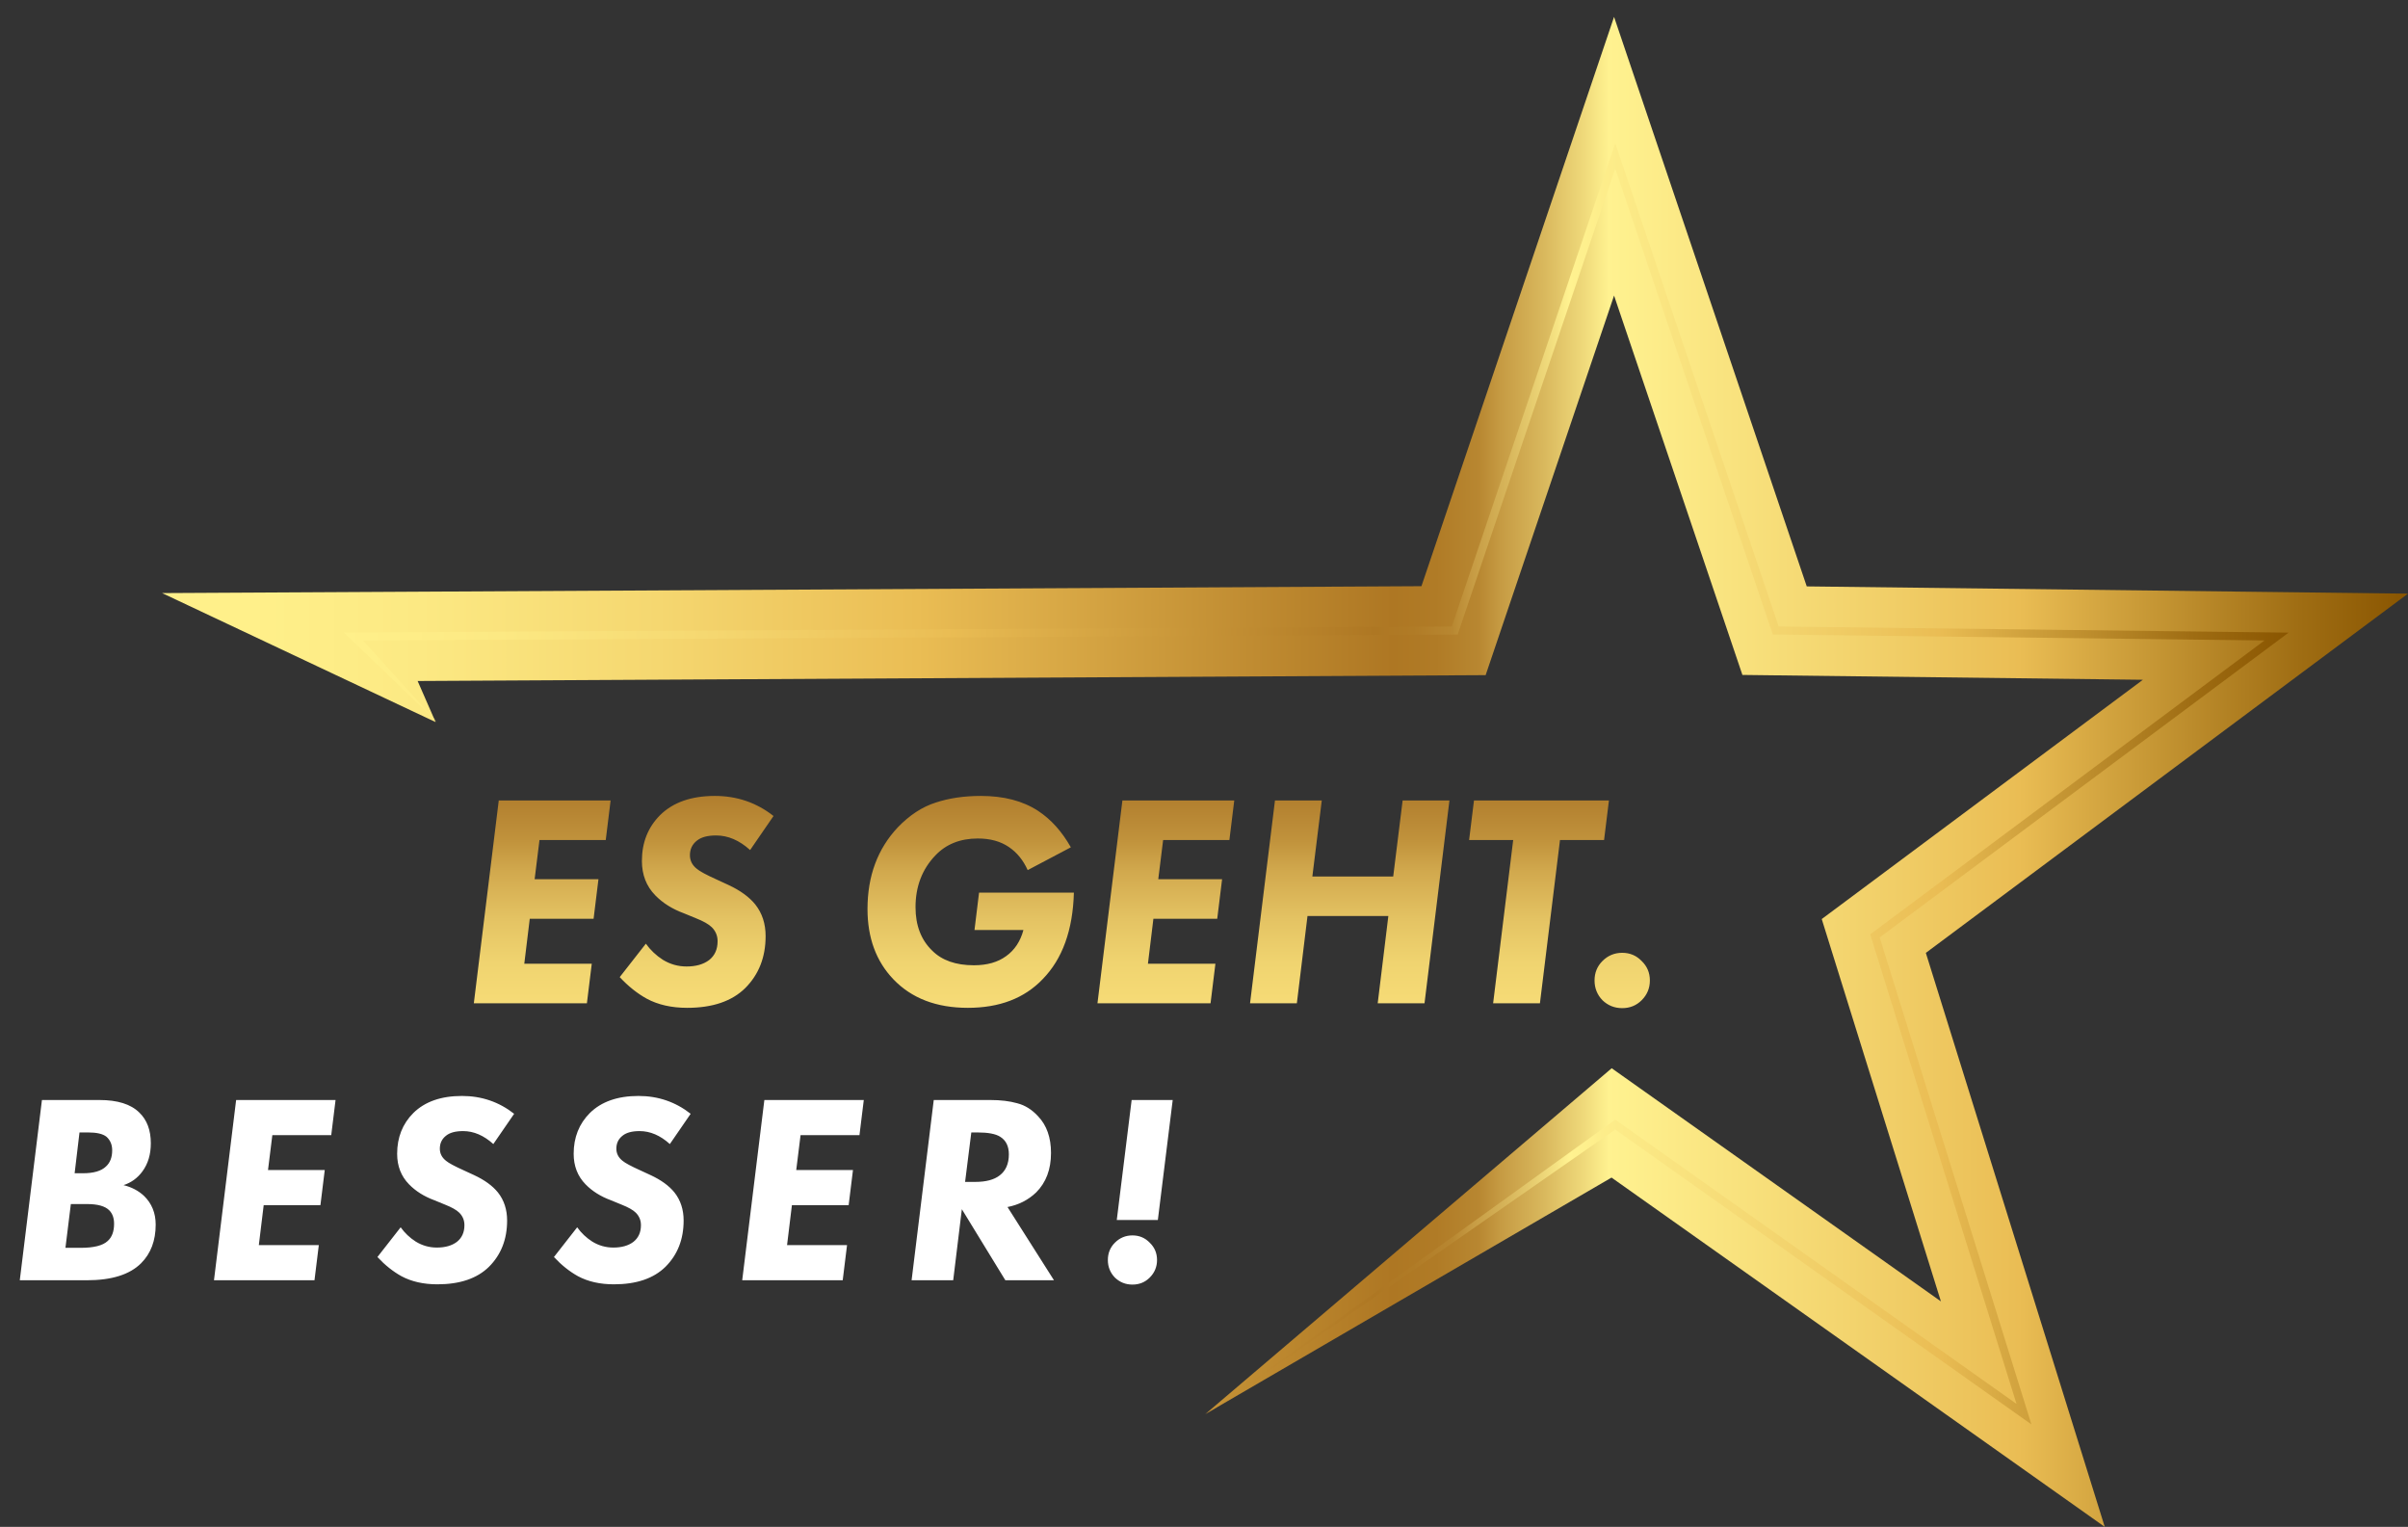
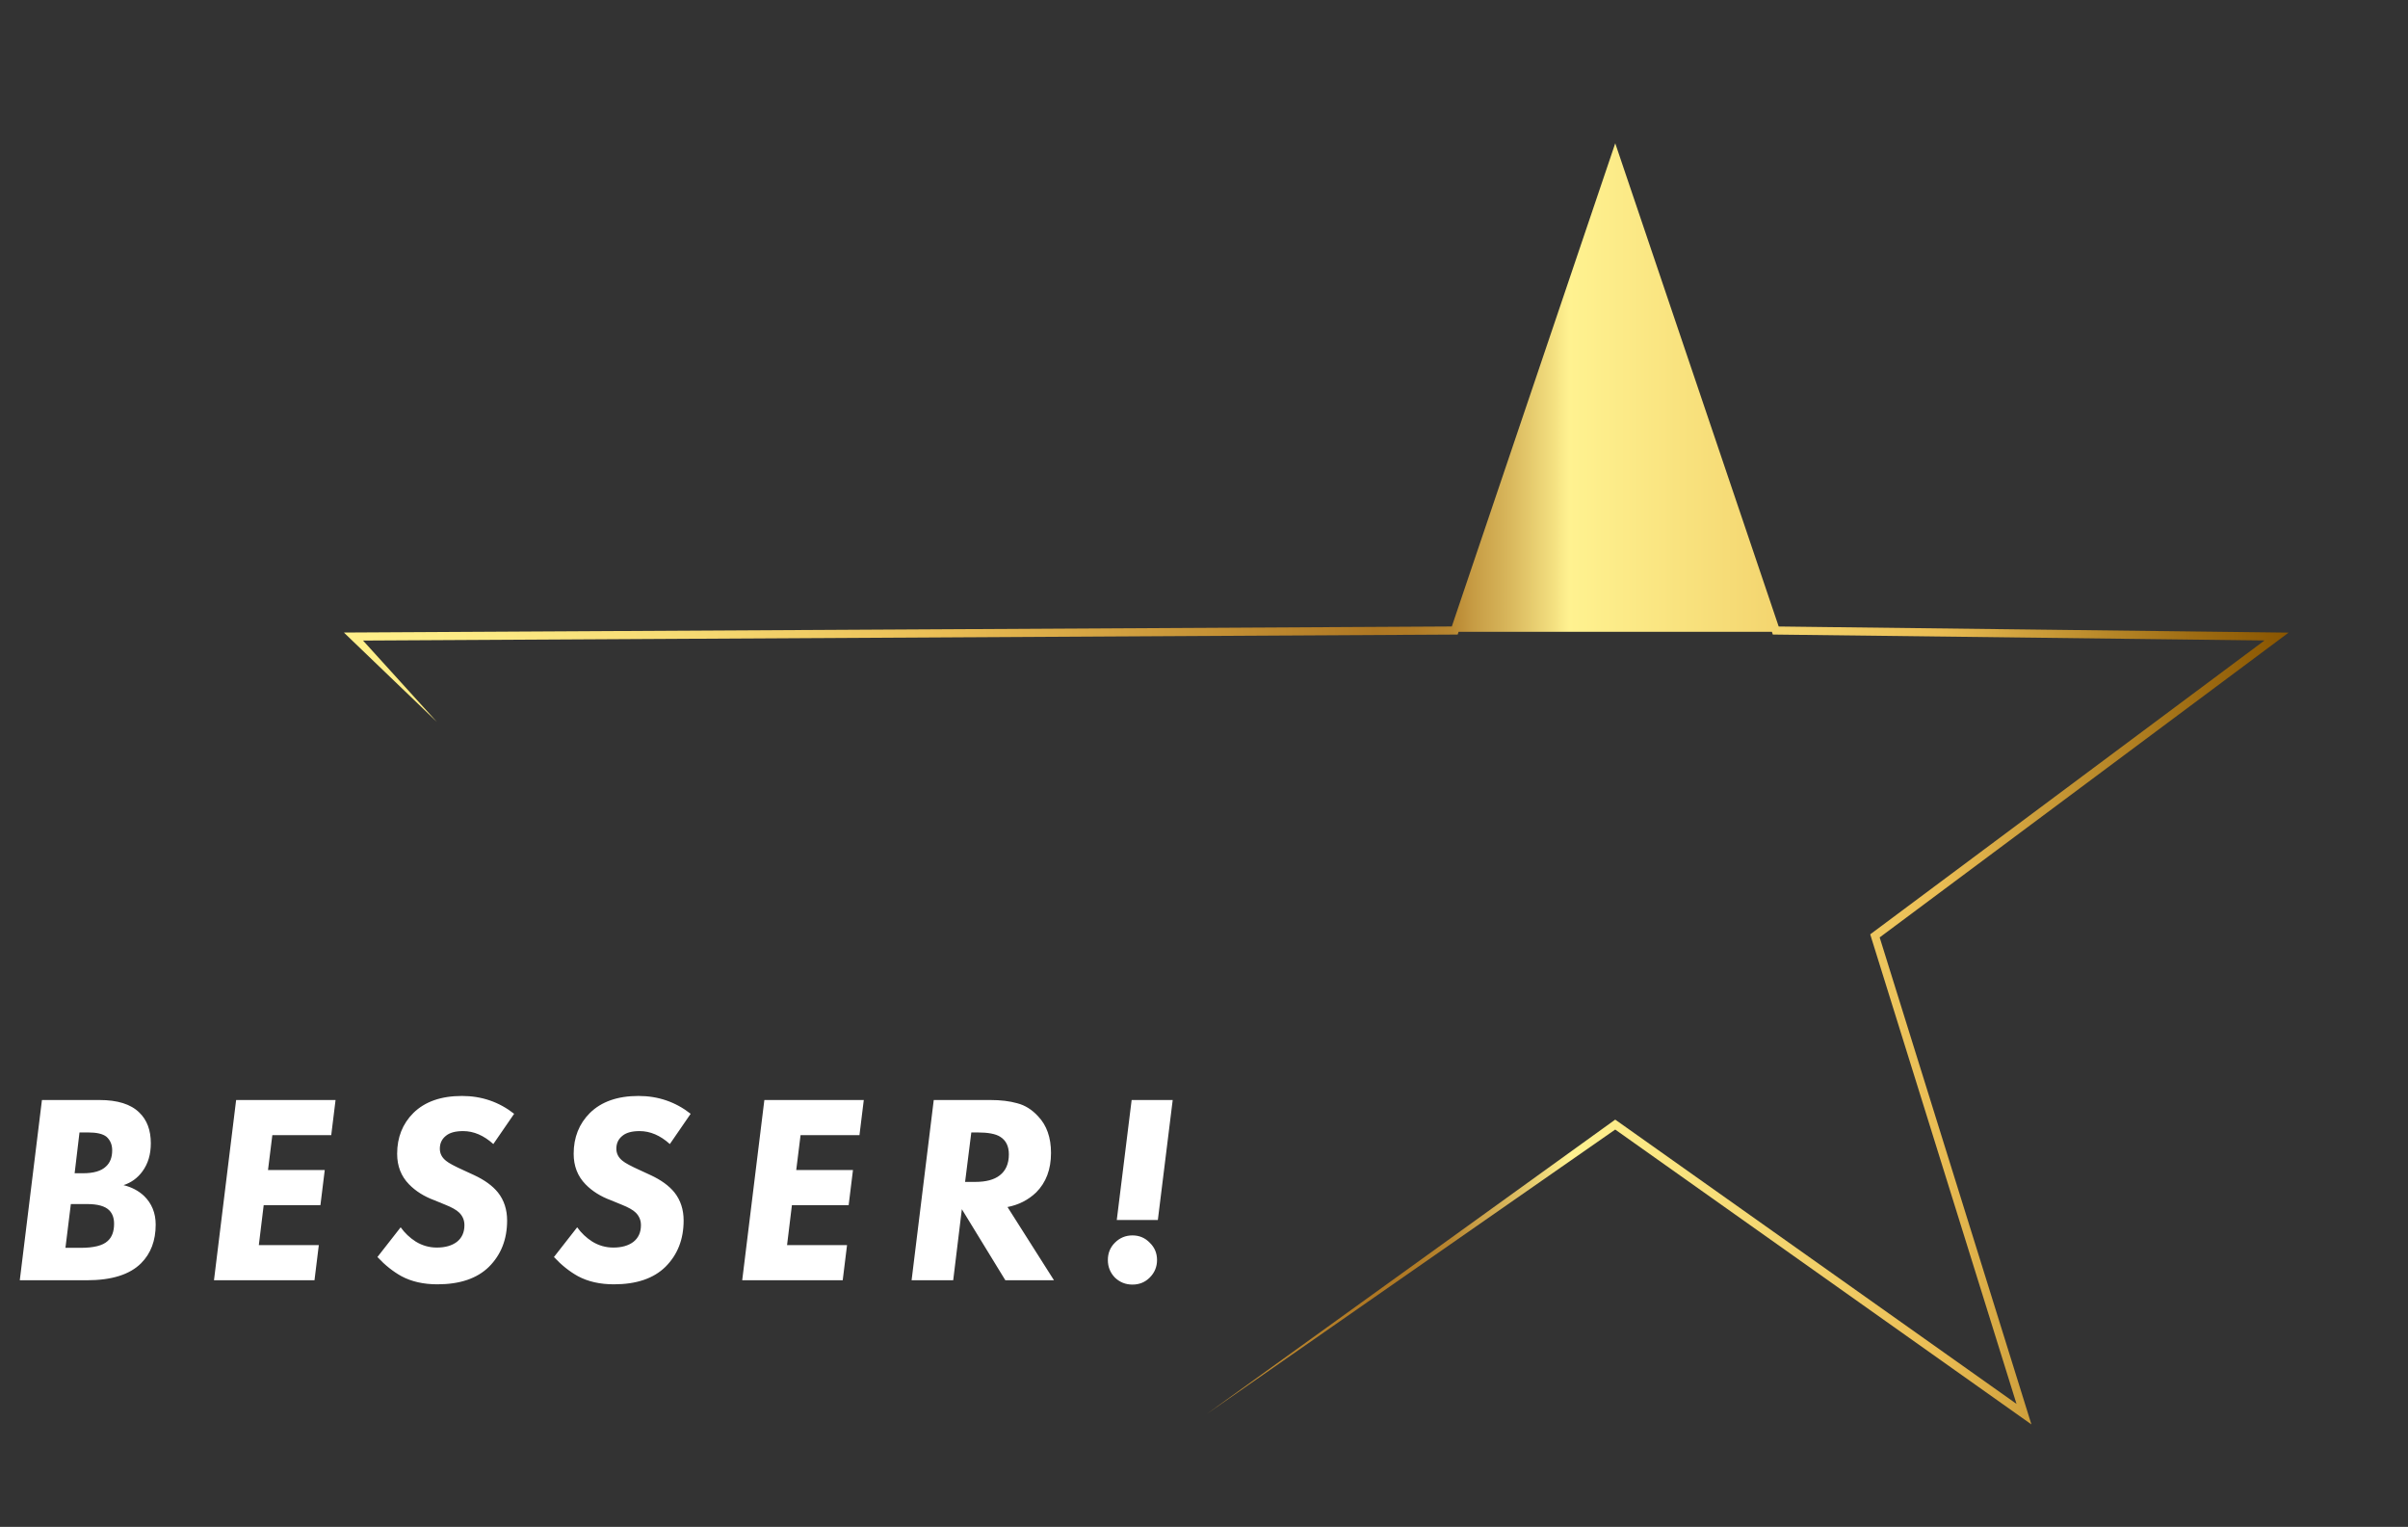
<svg xmlns="http://www.w3.org/2000/svg" width="713" height="452" viewBox="0 0 713 452" fill="none">
  <rect x="0" y="0" width="713" height="452" fill="#333333" stroke="none" />
-   <path d="M128.983 213.762L94.92 197.702L48 175.574L104.333 175.268L430.314 173.48L417.862 182.463L465.391 42.017L477.917 5L490.443 42.017L537.973 182.463L525.607 173.48L673.912 175.268L713 175.738L681.657 199.085L562.725 287.675L567.447 273.14L611.576 414.691L623.207 452L591.309 429.413L470.275 343.719L485.56 343.715L356.883 418.624L470.275 322.142L477.216 316.232L485.56 322.142L606.594 407.836L586.327 422.557L542.195 281.006L539.411 272.068L546.922 266.475L665.853 177.884L673.594 201.704L525.286 199.917L515.921 199.803L512.921 190.934L465.391 50.488H490.443L442.913 190.934L439.891 199.865L430.46 199.917L104.475 201.704L113.888 179.27L128.983 213.762Z" fill="url(#paint0_linear_3513_5218)" />
  <g style="mix-blend-mode:multiply">
-     <path d="M129.369 213.723L103.93 189.28L101.824 187.255L104.787 187.236L430.735 185.452L429.604 186.266L477.129 45.786L478.267 42.421L479.406 45.786L526.931 186.266L525.807 185.452L674.1 187.236L677.65 187.28L674.8 189.404L555.884 278.013L556.311 276.692L600.435 418.277L601.493 421.671L598.592 419.616L477.574 333.898H478.961L357.246 418.635L477.574 331.938L478.264 331.442L478.964 331.938L599.982 417.653L598.139 418.992L554.016 277.407L553.764 276.593L554.446 276.086L673.366 187.477L674.07 189.641L525.778 187.853L524.927 187.846L524.654 187.036L477.129 46.556H479.406L431.881 187.036L431.607 187.849L430.75 187.853L104.798 189.641L105.656 187.601L129.369 213.723Z" fill="url(#paint1_linear_3513_5218)" />
+     <path d="M129.369 213.723L103.93 189.28L101.824 187.255L104.787 187.236L430.735 185.452L429.604 186.266L477.129 45.786L478.267 42.421L479.406 45.786L526.931 186.266L525.807 185.452L674.1 187.236L677.65 187.28L674.8 189.404L555.884 278.013L556.311 276.692L600.435 418.277L601.493 421.671L598.592 419.616L477.574 333.898H478.961L357.246 418.635L477.574 331.938L478.264 331.442L478.964 331.938L599.982 417.653L598.139 418.992L554.016 277.407L553.764 276.593L554.446 276.086L673.366 187.477L674.07 189.641L525.778 187.853L524.927 187.846L524.654 187.036H479.406L431.881 187.036L431.607 187.849L430.75 187.853L104.798 189.641L105.656 187.601L129.369 213.723Z" fill="url(#paint1_linear_3513_5218)" />
  </g>
-   <path d="M180.8 236.97L179.36 248.67H159.74L158.3 260.28H177.2L175.76 271.98H156.86L155.24 285.3H175.22L173.78 297H140.3L147.68 236.97H180.8ZM229.036 241.56L222.106 251.64C218.926 248.76 215.566 247.32 212.026 247.32C209.506 247.32 207.616 247.83 206.356 248.85C204.976 249.93 204.286 251.37 204.286 253.17C204.286 254.79 204.976 256.14 206.356 257.22C207.196 257.94 209.146 258.99 212.206 260.37L215.716 261.99C219.196 263.61 221.836 265.53 223.636 267.75C225.676 270.33 226.696 273.45 226.696 277.11C226.696 283.35 224.686 288.48 220.666 292.5C216.706 296.4 210.976 298.35 203.476 298.35C198.856 298.35 194.866 297.45 191.506 295.65C188.686 294.09 186.016 291.96 183.496 289.26L191.236 279.36C192.616 281.28 194.296 282.87 196.276 284.13C198.436 285.45 200.776 286.11 203.296 286.11C206.056 286.11 208.276 285.48 209.956 284.22C211.636 282.9 212.476 281.04 212.476 278.64C212.476 277.02 211.906 275.64 210.766 274.5C209.866 273.6 208.276 272.7 205.996 271.8L202.486 270.36C199.066 269.1 196.246 267.33 194.026 265.05C191.386 262.35 190.066 258.96 190.066 254.88C190.066 249.42 191.866 244.89 195.466 241.29C199.306 237.51 204.706 235.62 211.666 235.62C218.206 235.62 223.996 237.6 229.036 241.56ZM288.544 275.31L289.894 264.24H317.974C317.674 275.34 314.584 283.89 308.704 289.89C303.304 295.53 295.924 298.35 286.564 298.35C277.264 298.35 269.914 295.53 264.514 289.89C259.414 284.55 256.864 277.62 256.864 269.1C256.864 259.32 259.864 251.25 265.864 244.89C269.344 241.29 273.064 238.86 277.024 237.6C280.984 236.28 285.454 235.62 290.434 235.62C297.214 235.62 302.854 237.09 307.354 240.03C311.194 242.55 314.434 246.15 317.074 250.83L304.294 257.58C302.974 254.64 301.114 252.36 298.714 250.74C296.254 249.06 293.194 248.22 289.534 248.22C284.314 248.22 280.114 249.9 276.934 253.26C273.034 257.34 271.084 262.44 271.084 268.56C271.084 273.96 272.734 278.25 276.034 281.43C278.914 284.31 283.024 285.75 288.364 285.75C292.264 285.75 295.444 284.85 297.904 283.05C300.424 281.25 302.134 278.67 303.034 275.31H288.544ZM365.458 236.97L364.018 248.67H344.398L342.958 260.28H361.858L360.418 271.98H341.518L339.898 285.3H359.878L358.438 297H324.958L332.338 236.97H365.458ZM391.374 236.97L388.584 259.47H412.524L415.314 236.97H429.174L421.794 297H407.934L411.084 271.17H387.144L383.994 297H370.134L377.514 236.97H391.374ZM474.959 248.67H461.909L455.969 297H442.109L448.049 248.67H434.999L436.439 236.97H476.399L474.959 248.67ZM474.481 296.1C472.921 294.48 472.141 292.53 472.141 290.25C472.141 287.97 472.921 286.05 474.481 284.49C476.101 282.87 478.051 282.06 480.331 282.06C482.611 282.06 484.531 282.87 486.091 284.49C487.711 286.05 488.521 287.97 488.521 290.25C488.521 292.53 487.711 294.48 486.091 296.1C484.531 297.66 482.611 298.44 480.331 298.44C478.051 298.44 476.101 297.66 474.481 296.1Z" fill="url(#paint2_linear_3513_5218)" />
  <path d="M5.858 379L12.418 325.64H29.458C34.791 325.64 38.711 326.867 41.218 329.32C43.511 331.507 44.658 334.547 44.658 338.44C44.658 341.747 43.831 344.52 42.178 346.76C40.738 348.733 38.871 350.093 36.578 350.84C38.978 351.427 41.005 352.493 42.658 354.04C44.951 356.28 46.098 359.107 46.098 362.52C46.098 367.267 44.658 371.08 41.778 373.96C38.418 377.32 33.058 379 25.698 379H5.858ZM23.538 335.24L22.098 347.32H24.578C27.724 347.32 29.991 346.653 31.378 345.32C32.605 344.2 33.218 342.6 33.218 340.52C33.218 338.867 32.658 337.533 31.538 336.52C30.471 335.667 28.658 335.24 26.098 335.24H23.538ZM20.978 356.44L19.378 369.4H23.858C27.751 369.4 30.418 368.733 31.858 367.4C33.138 366.28 33.778 364.573 33.778 362.28C33.778 360.573 33.298 359.24 32.338 358.28C31.111 357.053 28.924 356.44 25.778 356.44H20.978ZM99.358 325.64L98.078 336.04H80.638L79.358 346.36H96.158L94.878 356.76H78.078L76.638 368.6H94.398L93.118 379H63.358L69.918 325.64H99.358ZM152.234 329.72L146.074 338.68C143.247 336.12 140.261 334.84 137.114 334.84C134.874 334.84 133.194 335.293 132.074 336.2C130.847 337.16 130.234 338.44 130.234 340.04C130.234 341.48 130.847 342.68 132.074 343.64C132.821 344.28 134.554 345.213 137.274 346.44L140.394 347.88C143.487 349.32 145.834 351.027 147.434 353C149.247 355.293 150.154 358.067 150.154 361.32C150.154 366.867 148.367 371.427 144.794 375C141.274 378.467 136.181 380.2 129.514 380.2C125.407 380.2 121.861 379.4 118.874 377.8C116.367 376.413 113.994 374.52 111.754 372.12L118.634 363.32C119.861 365.027 121.354 366.44 123.114 367.56C125.034 368.733 127.114 369.32 129.354 369.32C131.807 369.32 133.781 368.76 135.274 367.64C136.767 366.467 137.514 364.813 137.514 362.68C137.514 361.24 137.007 360.013 135.994 359C135.194 358.2 133.781 357.4 131.754 356.6L128.634 355.32C125.594 354.2 123.087 352.627 121.114 350.6C118.767 348.2 117.594 345.187 117.594 341.56C117.594 336.707 119.194 332.68 122.394 329.48C125.807 326.12 130.607 324.44 136.794 324.44C142.607 324.44 147.754 326.2 152.234 329.72ZM204.5 329.72L198.34 338.68C195.513 336.12 192.526 334.84 189.38 334.84C187.14 334.84 185.46 335.293 184.34 336.2C183.113 337.16 182.5 338.44 182.5 340.04C182.5 341.48 183.113 342.68 184.34 343.64C185.086 344.28 186.82 345.213 189.54 346.44L192.66 347.88C195.753 349.32 198.1 351.027 199.7 353C201.513 355.293 202.42 358.067 202.42 361.32C202.42 366.867 200.633 371.427 197.06 375C193.54 378.467 188.446 380.2 181.78 380.2C177.673 380.2 174.126 379.4 171.14 377.8C168.633 376.413 166.26 374.52 164.02 372.12L170.9 363.32C172.126 365.027 173.62 366.44 175.38 367.56C177.3 368.733 179.38 369.32 181.62 369.32C184.073 369.32 186.046 368.76 187.54 367.64C189.033 366.467 189.78 364.813 189.78 362.68C189.78 361.24 189.273 360.013 188.26 359C187.46 358.2 186.046 357.4 184.02 356.6L180.9 355.32C177.86 354.2 175.353 352.627 173.38 350.6C171.033 348.2 169.86 345.187 169.86 341.56C169.86 336.707 171.46 332.68 174.66 329.48C178.073 326.12 182.873 324.44 189.06 324.44C194.873 324.44 200.02 326.2 204.5 329.72ZM255.764 325.64L254.484 336.04H237.044L235.764 346.36H252.564L251.284 356.76H234.484L233.044 368.6H250.804L249.524 379H219.764L226.324 325.64H255.764ZM276.48 325.64H293.2C296.294 325.64 298.96 325.96 301.2 326.6C303.494 327.187 305.547 328.467 307.36 330.44C309.92 333.107 311.2 336.733 311.2 341.32C311.2 346.173 309.734 350.067 306.8 353C304.454 355.24 301.627 356.68 298.32 357.32L312.08 379H297.68L284.8 357.96L282.24 379H269.92L276.48 325.64ZM287.6 335.24L285.76 349.88H288.8C291.947 349.88 294.347 349.24 296 347.96C297.814 346.573 298.72 344.493 298.72 341.72C298.72 339.32 297.867 337.587 296.16 336.52C294.827 335.667 292.587 335.24 289.44 335.24H287.6ZM342.834 361.16H330.674L335.074 325.64H347.234L342.834 361.16ZM330.114 378.2C328.727 376.76 328.034 375.027 328.034 373C328.034 370.973 328.727 369.267 330.114 367.88C331.554 366.44 333.287 365.72 335.314 365.72C337.341 365.72 339.047 366.44 340.434 367.88C341.874 369.267 342.594 370.973 342.594 373C342.594 375.027 341.874 376.76 340.434 378.2C339.047 379.587 337.341 380.28 335.314 380.28C333.287 380.28 331.554 379.587 330.114 378.2Z" fill="white" />
  <defs>
    <linearGradient id="paint0_linear_3513_5218" x1="73.27" y1="228.498" x2="713" y2="228.498" gradientUnits="userSpaceOnUse">
      <stop stop-color="#FFF08A" />
      <stop offset="0.08" stop-color="#FCE983" />
      <stop offset="0.19" stop-color="#F5D770" />
      <stop offset="0.31" stop-color="#EABD54" />
      <stop offset="0.53" stop-color="#AE7723" />
      <stop offset="0.55" stop-color="#B07B26" />
      <stop offset="0.57" stop-color="#B88731" />
      <stop offset="0.58" stop-color="#C69B43" />
      <stop offset="0.6" stop-color="#D9B85D" />
      <stop offset="0.62" stop-color="#F1DC7D" />
      <stop offset="0.63" stop-color="#FFF290" />
      <stop offset="0.74" stop-color="#F3D46E" />
      <stop offset="0.82" stop-color="#EABD54" />
      <stop offset="0.85" stop-color="#D8AA44" />
      <stop offset="0.95" stop-color="#9F6D13" />
      <stop offset="1" stop-color="#895500" />
    </linearGradient>
    <linearGradient id="paint1_linear_3513_5218" x1="101.824" y1="232.046" x2="677.65" y2="232.046" gradientUnits="userSpaceOnUse">
      <stop stop-color="#FFF08A" />
      <stop offset="0.08" stop-color="#FCE983" />
      <stop offset="0.19" stop-color="#F5D770" />
      <stop offset="0.31" stop-color="#EABD54" />
      <stop offset="0.53" stop-color="#AE7723" />
      <stop offset="0.55" stop-color="#B07B26" />
      <stop offset="0.57" stop-color="#B88731" />
      <stop offset="0.58" stop-color="#C69B43" />
      <stop offset="0.6" stop-color="#D9B85D" />
      <stop offset="0.62" stop-color="#F1DC7D" />
      <stop offset="0.63" stop-color="#FFF290" />
      <stop offset="0.74" stop-color="#F3D46E" />
      <stop offset="0.82" stop-color="#EABD54" />
      <stop offset="0.85" stop-color="#D8AA44" />
      <stop offset="0.95" stop-color="#9F6D13" />
      <stop offset="1" stop-color="#895500" />
    </linearGradient>
    <linearGradient id="paint2_linear_3513_5218" x1="313.491" y1="337.352" x2="313.491" y2="192.499" gradientUnits="userSpaceOnUse">
      <stop stop-color="#FFF4C7" />
      <stop offset="0.29" stop-color="#F5DA75" />
      <stop offset="0.36" stop-color="#F0D470" />
      <stop offset="0.45" stop-color="#E4C363" />
      <stop offset="0.55" stop-color="#D1A84D" />
      <stop offset="0.61" stop-color="#C1933C" />
      <stop offset="0.63" stop-color="#BD8E39" />
      <stop offset="0.79" stop-color="#A26A1F" />
      <stop offset="0.92" stop-color="#91540F" />
      <stop offset="1" stop-color="#8B4C0A" />
    </linearGradient>
  </defs>
</svg>